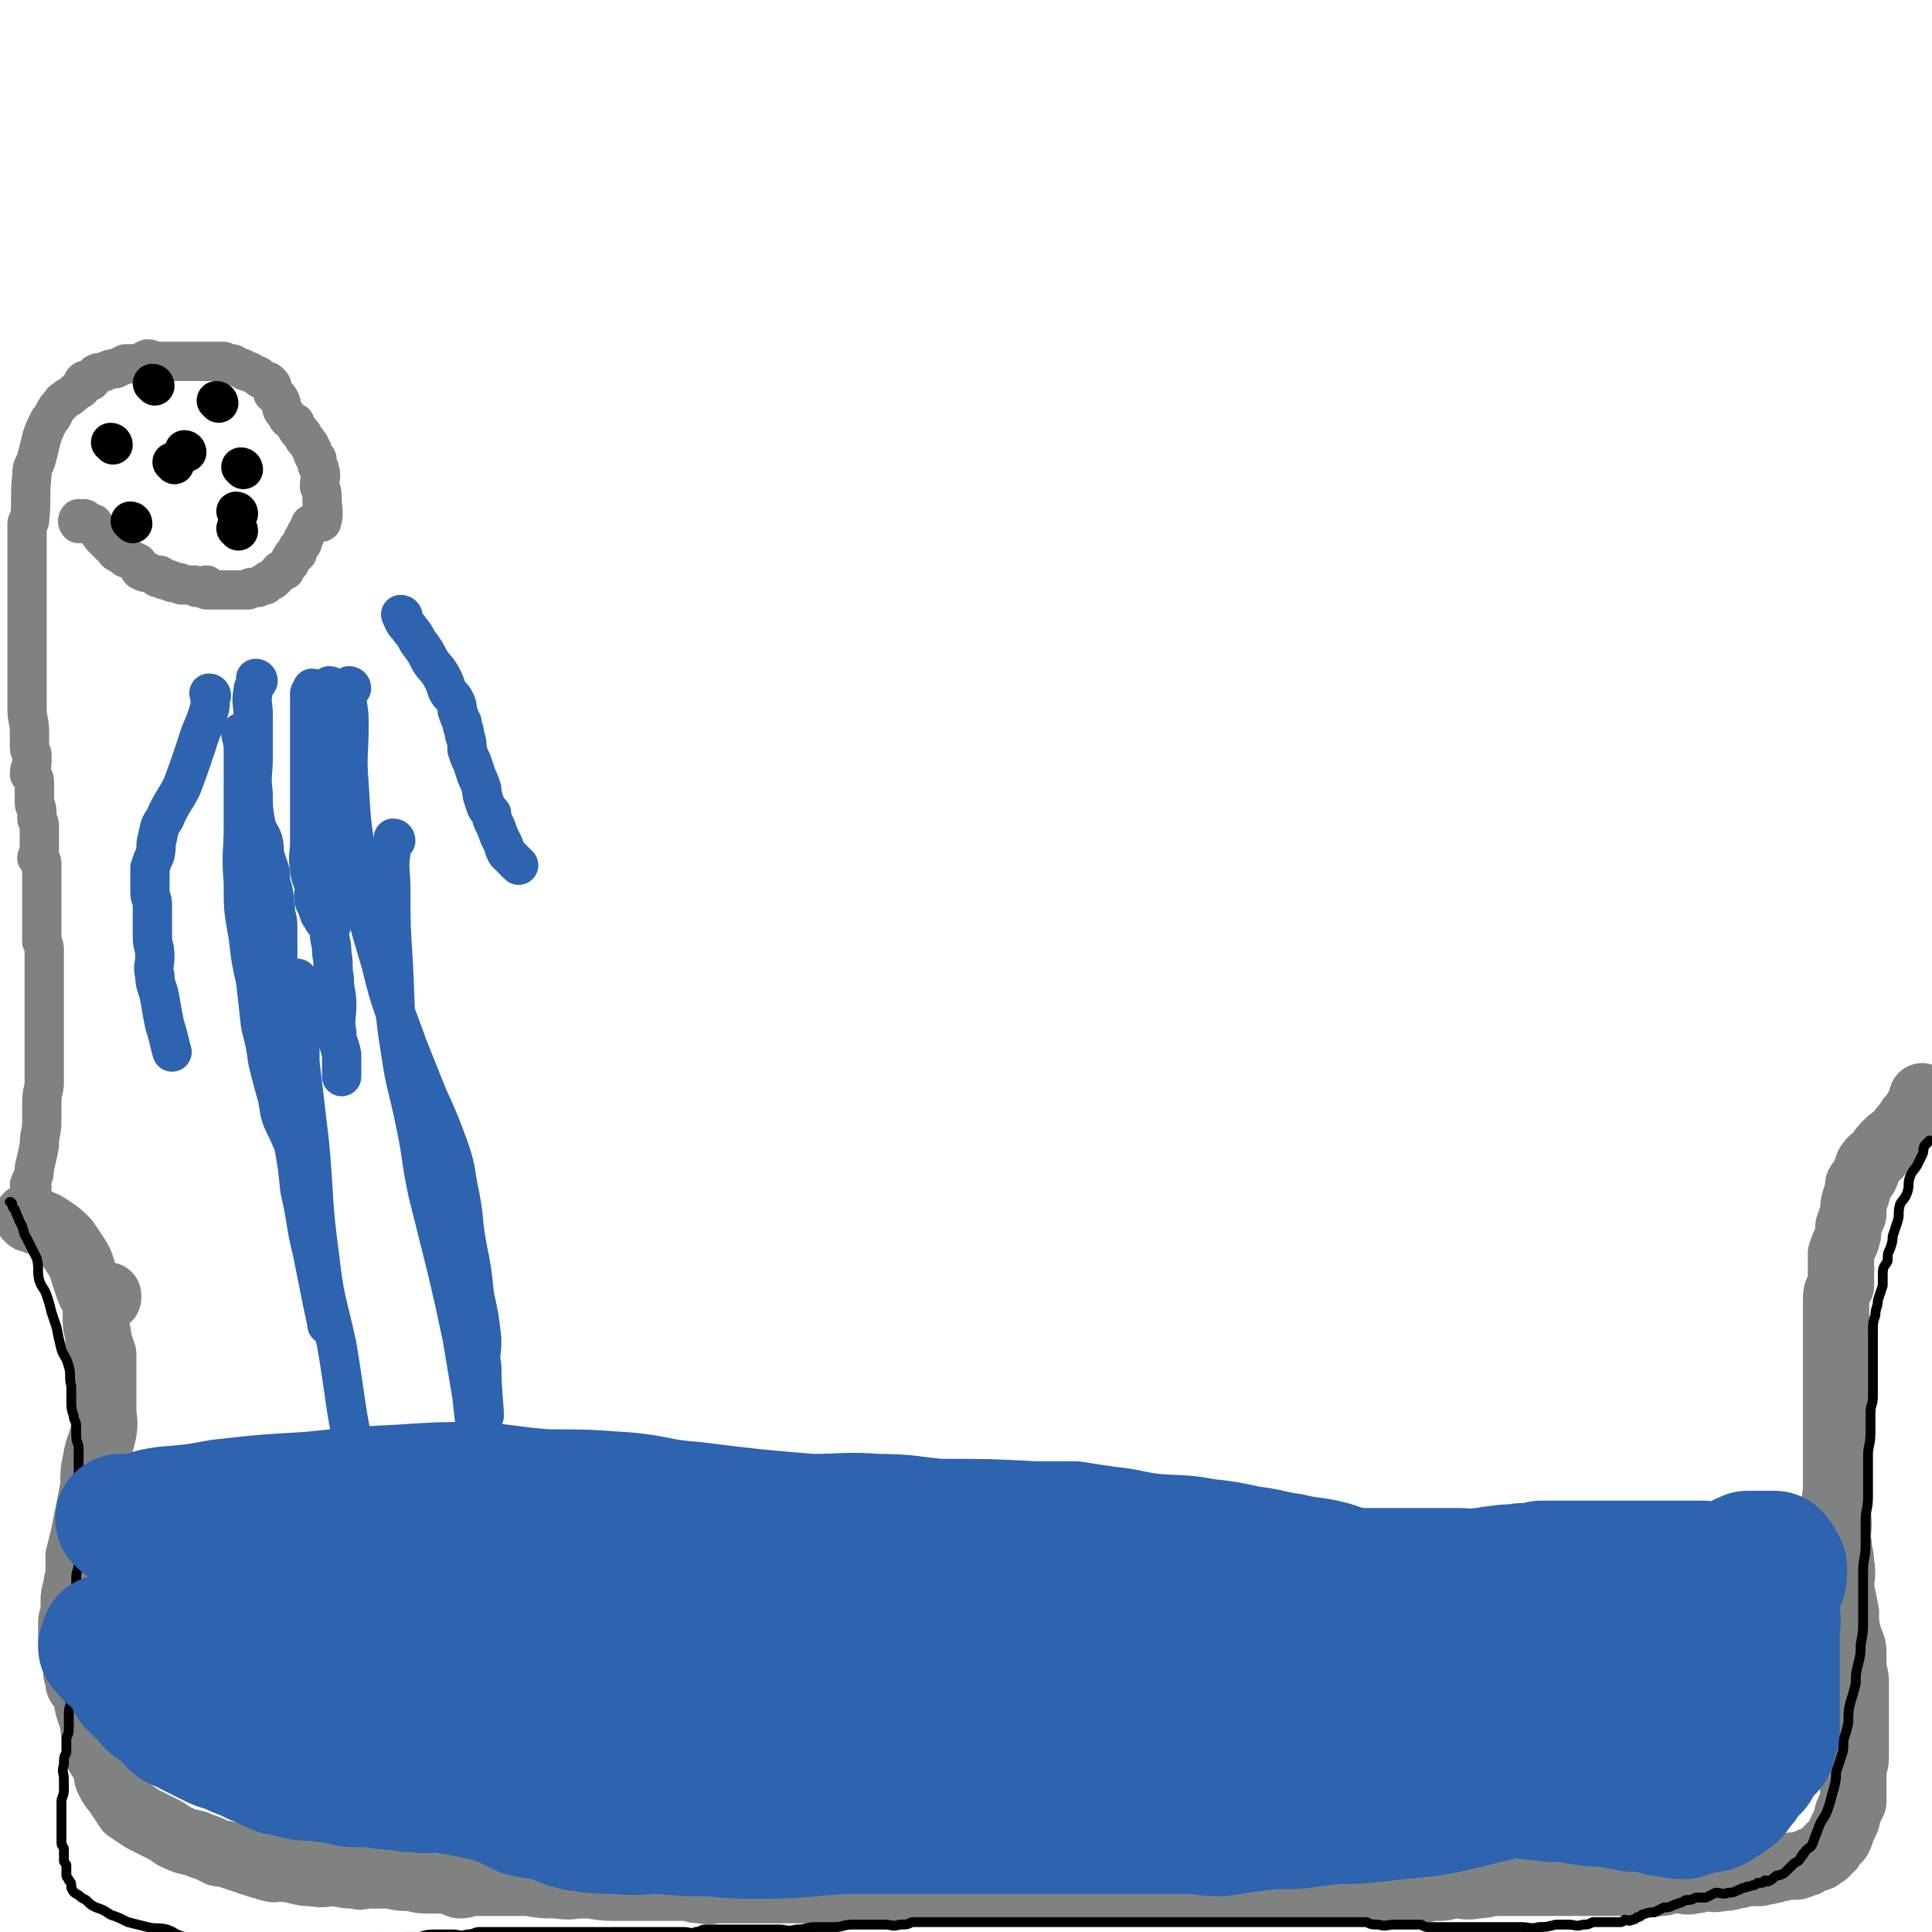
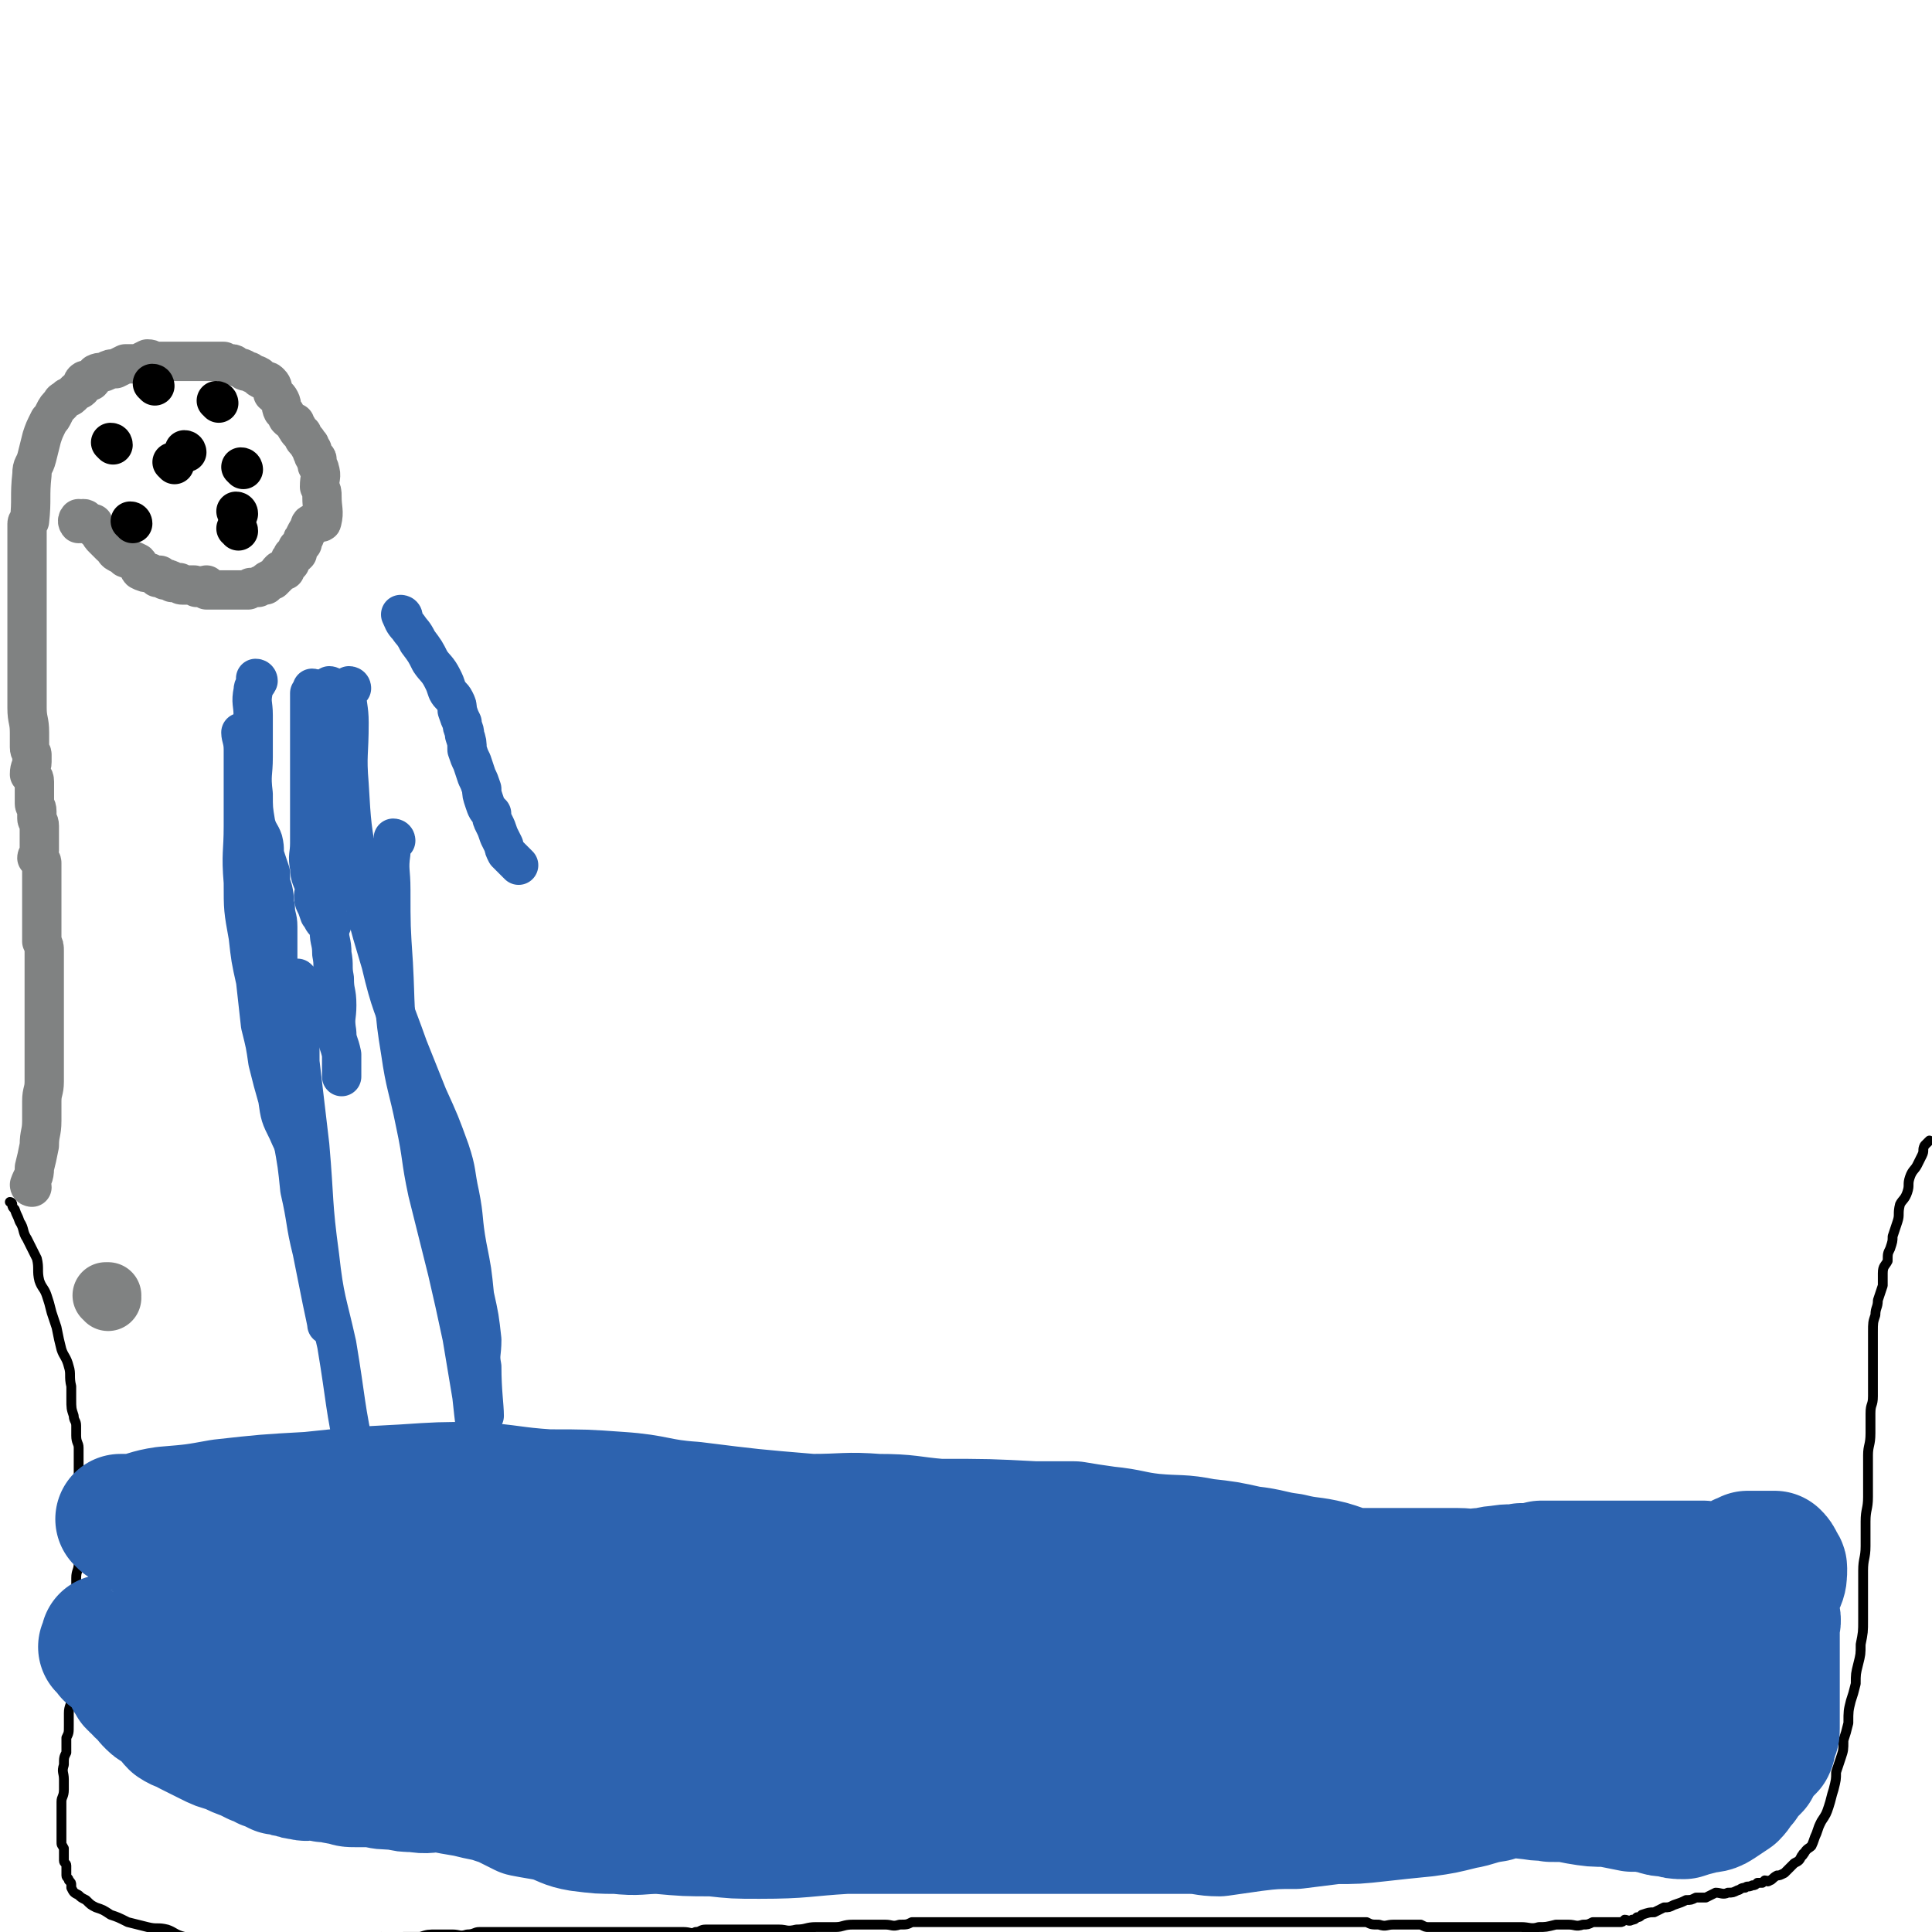
<svg xmlns="http://www.w3.org/2000/svg" viewBox="0 0 786 786" version="1.1">
  <g fill="none" stroke="#808282" stroke-width="27" stroke-linecap="round" stroke-linejoin="round">
    <path d="M44,528c0,0 0,-1 -1,-1 0,0 1,0 1,0 0,0 0,0 0,0 0,1 0,0 -1,0 0,0 1,0 1,0 0,0 0,0 0,0 0,1 0,0 -1,0 " />
-     <path d="M12,496c0,0 0,-1 -1,-1 0,0 1,0 1,1 0,0 0,0 0,0 0,0 0,-1 -1,-1 0,0 1,0 1,1 0,0 0,0 0,0 0,0 0,-1 -1,-1 0,0 1,0 1,1 0,0 0,0 0,0 2,0 2,0 3,1 3,1 3,1 6,3 3,2 3,2 6,5 2,3 2,3 4,6 2,3 2,4 3,7 1,3 1,3 2,6 1,3 2,3 3,7 0,3 0,3 0,6 0,4 1,4 1,8 1,3 1,3 2,6 0,4 0,4 0,8 0,4 0,4 0,7 0,3 0,3 0,7 0,5 1,5 0,10 -1,5 -2,5 -3,11 -1,5 -1,5 -1,11 -1,5 -1,5 -2,10 -1,5 -1,5 -2,10 -1,4 -1,4 -2,8 0,4 0,4 0,7 0,3 -1,3 -1,6 -1,3 -1,3 -1,6 0,2 0,2 0,4 0,2 -1,2 -1,4 0,1 0,1 0,1 0,2 0,2 0,3 0,1 0,1 0,2 0,1 0,1 0,2 0,1 0,1 1,3 0,1 0,1 0,3 0,1 0,1 1,3 0,2 0,2 0,3 0,2 1,2 1,5 1,2 2,2 3,5 1,2 0,2 1,5 1,3 1,3 2,6 0,3 0,3 1,5 1,4 0,4 1,8 1,2 2,2 3,5 1,3 0,3 1,5 2,4 2,3 4,6 2,3 2,3 4,6 3,2 3,2 6,4 4,2 4,2 8,4 4,2 4,3 7,4 4,2 5,1 9,3 3,1 3,1 7,3 2,0 2,0 5,1 3,1 3,1 6,2 3,1 3,1 6,2 2,0 2,1 4,1 2,1 2,0 5,0 3,1 3,0 5,1 4,1 4,1 7,1 5,1 5,0 10,0 4,1 4,1 8,1 2,1 2,0 5,0 5,0 5,0 9,0 4,1 4,1 9,1 3,1 3,1 7,1 3,0 3,0 7,0 3,1 2,1 5,2 3,0 3,-1 5,-1 2,0 2,0 4,0 3,0 3,0 5,0 3,0 3,0 6,0 4,0 4,0 8,0 6,1 6,1 12,1 5,1 5,0 11,0 5,0 5,1 11,1 4,0 4,0 9,0 4,0 4,0 9,0 3,0 3,0 7,0 3,0 3,0 6,0 3,1 3,1 6,1 3,1 3,0 6,0 5,0 5,0 10,0 6,0 6,0 11,0 7,0 7,0 14,0 5,0 5,0 11,0 5,0 5,0 10,0 5,0 5,0 9,0 5,0 5,0 9,0 4,0 4,0 9,0 3,0 3,0 7,0 4,0 4,0 7,0 2,0 2,0 5,0 2,0 2,0 5,0 3,0 3,0 5,0 5,0 5,0 10,0 5,0 5,0 9,0 4,0 4,0 8,0 4,0 4,0 8,0 3,0 3,0 7,0 3,0 3,0 6,0 3,0 3,0 5,0 3,0 3,0 6,0 3,0 3,0 6,0 3,0 3,0 6,0 4,0 4,0 8,0 5,0 5,0 10,0 6,0 6,0 11,0 6,0 6,0 12,0 4,0 4,0 9,0 4,0 4,0 8,0 5,0 5,0 9,0 4,0 4,0 7,0 4,0 4,0 7,0 3,0 3,0 6,0 2,0 2,0 5,0 3,0 3,0 6,0 2,0 2,1 5,0 2,0 2,-1 4,-1 2,0 2,0 4,0 3,0 3,-1 6,-1 4,0 4,1 9,0 4,0 4,-1 8,-1 5,0 5,0 9,0 4,0 4,0 8,0 4,0 4,0 7,0 3,0 3,0 5,0 3,0 3,0 5,0 2,0 2,0 3,0 2,0 2,0 3,0 2,0 2,0 3,0 2,0 2,0 3,0 1,0 1,0 3,0 2,0 2,0 3,0 2,0 2,0 3,0 2,0 2,0 3,0 2,0 2,0 3,0 2,0 2,1 4,0 3,0 3,0 5,-1 2,0 2,0 4,0 3,0 3,1 6,0 3,0 3,-1 5,-1 3,0 3,1 6,0 3,0 3,0 6,-1 3,0 3,-1 5,-1 3,0 3,0 5,0 2,-1 2,0 4,-1 3,0 2,-1 5,-1 2,-1 2,0 4,-1 1,0 1,1 3,0 1,0 1,-1 3,-1 1,-1 2,-1 4,-2 1,0 1,0 2,-1 2,-1 2,-1 3,-3 1,0 1,0 1,-1 2,-2 2,-2 3,-3 1,-2 1,-2 1,-3 1,-2 1,-2 2,-4 1,-2 0,-2 1,-4 1,-2 1,-2 2,-4 0,-3 0,-3 0,-6 0,-3 0,-3 0,-6 0,-3 1,-3 1,-6 0,-2 0,-2 0,-4 0,-2 0,-2 0,-4 0,-3 0,-3 0,-5 0,-2 0,-2 0,-4 0,-2 0,-2 0,-4 0,-2 0,-2 0,-4 0,-3 0,-3 0,-6 0,-3 -1,-3 -1,-6 0,-3 0,-3 0,-6 0,-3 -1,-3 -2,-7 -1,-4 -1,-4 -1,-9 -1,-5 -1,-5 -2,-10 0,-5 1,-5 0,-10 0,-4 -1,-4 -1,-8 -1,-4 0,-4 0,-8 0,-4 -1,-4 -1,-8 -1,-3 0,-3 0,-6 0,-4 0,-4 0,-7 0,-4 0,-4 0,-7 0,-3 0,-3 0,-6 0,-3 0,-3 0,-6 0,-2 0,-2 0,-4 0,-2 0,-2 0,-4 0,-3 0,-3 0,-6 0,-3 0,-3 0,-6 0,-2 0,-2 0,-5 0,-4 0,-4 0,-7 0,-3 0,-3 0,-6 0,-3 0,-3 0,-7 0,-3 0,-3 0,-7 0,-3 1,-3 2,-5 0,-4 0,-4 0,-7 0,-3 0,-3 0,-6 1,-3 1,-3 2,-5 1,-3 1,-3 1,-6 1,-3 1,-3 2,-5 0,-4 0,-4 1,-7 1,-3 1,-3 1,-5 1,-2 2,-2 3,-4 1,-2 0,-2 1,-4 2,-3 2,-2 4,-4 2,-3 2,-3 4,-5 2,-2 3,-2 5,-4 1,-2 1,-2 3,-4 1,-2 1,-2 3,-4 1,-2 1,-2 2,-4 1,-1 1,-2 1,-3 " />
  </g>
  <g fill="none" stroke="#000000" stroke-width="4" stroke-linecap="round" stroke-linejoin="round">
    <path d="M5,490c0,0 0,-1 -1,-1 0,0 1,0 1,1 0,0 0,0 0,0 0,0 0,-1 -1,-1 0,0 1,0 1,1 0,1 0,1 1,2 1,3 1,2 2,5 2,3 1,4 3,7 2,4 2,4 4,8 1,4 0,5 1,9 1,3 2,3 3,6 1,3 1,3 2,7 1,3 1,3 2,6 1,5 1,5 2,9 1,3 2,3 3,7 1,3 0,4 1,8 0,3 0,3 0,5 0,4 0,4 1,7 0,2 1,2 1,4 0,2 0,2 0,4 0,3 1,3 1,5 0,3 0,3 0,6 0,3 0,3 0,6 0,3 0,3 0,6 0,4 0,4 0,7 0,3 0,3 0,5 0,3 0,3 0,6 0,3 0,3 0,6 0,3 0,3 0,5 0,3 -1,3 -1,6 0,2 0,2 0,5 0,3 0,3 0,5 0,4 -1,4 -1,7 0,3 0,3 0,6 0,2 -1,2 -1,5 0,2 0,2 0,5 0,3 0,3 0,5 0,3 0,3 0,5 0,3 0,3 0,6 0,3 -1,3 -1,6 0,2 0,2 0,5 0,3 0,3 -1,5 0,3 0,3 0,6 -1,2 -1,2 -1,5 -1,3 0,3 0,6 0,2 0,2 0,4 0,3 -1,3 -1,5 0,3 0,3 0,6 0,2 0,2 0,4 0,2 0,2 0,3 0,2 0,2 0,3 0,2 0,1 1,3 0,1 0,1 0,3 0,1 0,1 0,2 0,1 1,1 1,2 0,2 0,2 0,3 0,1 0,1 0,1 0,1 1,1 1,2 1,1 1,1 1,2 0,1 0,1 0,1 1,2 1,2 3,3 1,1 1,1 3,2 2,2 2,2 4,3 3,1 3,1 6,3 3,1 3,1 7,3 4,1 4,1 8,2 4,1 4,0 8,1 3,1 3,2 7,3 3,1 3,1 7,1 3,0 3,0 7,0 3,1 3,1 6,1 2,1 2,1 5,1 2,1 2,0 4,0 1,0 1,0 1,0 1,0 1,0 2,0 2,0 2,0 4,0 2,0 2,0 3,0 1,0 1,1 3,0 1,0 1,-1 3,-1 2,0 2,0 4,0 3,0 3,1 6,0 4,0 4,-1 9,-1 4,0 4,0 8,0 4,0 4,0 8,-1 5,0 5,1 9,0 3,0 3,0 7,0 3,-1 3,-1 7,-1 3,0 3,0 6,0 3,0 3,1 6,0 3,0 3,-1 5,-1 3,0 3,0 6,0 2,0 2,0 5,0 2,0 2,0 4,0 4,0 4,0 7,0 4,0 4,0 9,0 4,0 4,0 8,0 4,0 4,0 9,0 4,0 4,0 8,0 4,0 4,0 9,0 3,0 3,0 7,0 3,0 3,0 6,0 2,0 2,0 5,0 3,0 3,1 5,0 2,0 2,-1 4,-1 2,0 2,0 5,0 1,0 1,0 3,0 1,0 1,0 3,0 1,0 1,0 2,0 0,0 0,0 1,0 1,0 1,0 1,0 1,0 1,0 2,0 1,0 1,0 2,0 1,0 1,0 1,0 2,0 2,0 4,0 3,0 3,0 6,0 3,0 3,1 7,0 4,0 4,-1 8,-1 4,0 4,0 8,0 3,0 3,-1 7,-1 4,0 4,0 7,0 3,0 3,0 6,0 3,0 3,1 6,0 3,0 3,0 5,-1 3,0 3,0 5,0 2,0 2,0 4,0 2,0 2,0 4,0 2,0 2,0 4,0 2,0 2,0 4,0 2,0 2,0 4,0 4,0 4,0 8,0 4,0 4,0 8,0 5,0 5,0 9,0 5,0 5,0 10,0 4,0 4,0 8,0 5,0 5,0 9,0 4,0 4,0 8,0 4,0 4,0 8,0 4,0 4,0 7,0 3,0 3,0 5,0 5,0 5,0 9,0 5,0 5,0 10,0 5,0 5,0 10,0 6,0 6,0 11,0 5,0 5,0 10,0 4,0 4,0 9,0 4,0 4,0 8,0 4,0 4,0 7,0 3,0 3,0 6,0 2,1 2,1 5,1 3,1 3,0 6,0 2,0 2,0 4,0 2,0 2,0 4,0 1,0 1,0 3,0 2,1 2,1 3,1 3,0 3,0 6,0 3,0 3,0 5,0 5,0 5,0 10,0 4,0 4,0 8,0 5,0 5,0 9,0 3,0 4,1 7,0 3,0 3,0 7,-1 2,0 2,0 5,0 3,0 3,1 6,0 2,0 2,0 4,-1 2,0 2,0 4,0 1,0 1,0 3,0 1,0 1,0 2,0 1,0 1,0 2,0 1,0 1,0 2,-1 1,0 2,1 3,0 1,0 1,0 2,-1 1,0 1,0 2,-1 3,-1 3,-1 5,-1 2,-1 2,-1 4,-2 2,0 2,0 4,-1 3,-1 3,-1 5,-2 2,0 2,0 4,-1 2,0 2,0 4,0 2,-1 2,-1 4,-2 2,0 3,1 5,0 2,0 2,0 4,-1 1,0 1,-1 3,-1 1,-1 1,0 3,-1 1,0 1,0 2,-1 1,0 1,0 2,0 0,0 0,0 1,-1 1,0 1,1 2,0 1,0 1,-1 3,-2 1,0 1,0 3,-1 1,-1 1,-1 2,-2 1,-1 1,-1 2,-2 2,-1 2,-1 3,-3 1,0 0,-1 1,-1 1,-2 2,-2 3,-3 1,-2 1,-3 2,-5 1,-3 1,-3 2,-5 2,-3 2,-3 3,-6 1,-3 1,-4 2,-7 1,-4 1,-4 1,-7 1,-3 1,-3 2,-6 1,-3 1,-3 1,-7 1,-3 1,-3 2,-7 0,-5 0,-5 1,-9 1,-3 1,-3 2,-7 0,-4 0,-4 1,-8 1,-4 1,-4 1,-8 1,-5 1,-5 1,-10 0,-5 0,-5 0,-10 0,-5 0,-5 0,-10 0,-5 1,-5 1,-10 0,-5 0,-5 0,-10 0,-5 1,-5 1,-10 0,-4 0,-4 0,-9 0,-4 0,-4 0,-8 0,-4 1,-4 1,-9 0,-4 0,-4 0,-8 0,-4 1,-3 1,-7 0,-3 0,-3 0,-7 0,-3 0,-3 0,-5 0,-4 0,-4 0,-7 0,-3 0,-4 0,-7 0,-4 0,-4 1,-7 0,-3 1,-3 1,-6 1,-3 1,-3 2,-6 0,-2 0,-2 0,-5 0,-3 1,-3 2,-5 0,-3 0,-3 1,-5 1,-3 1,-3 1,-5 1,-3 1,-3 2,-6 1,-3 0,-3 1,-7 1,-2 2,-2 3,-5 1,-3 0,-3 1,-6 1,-3 2,-3 3,-5 1,-2 1,-2 2,-4 1,-2 0,-2 1,-4 1,-1 1,-1 2,-2 0,0 0,0 0,0 " />
  </g>
  <g fill="none" stroke="#808282" stroke-width="16" stroke-linecap="round" stroke-linejoin="round">
    <path d="M13,483c0,0 0,-1 -1,-1 0,0 1,0 1,1 0,0 0,0 0,0 0,0 0,-1 -1,-1 0,0 1,0 1,1 0,0 0,0 0,0 0,0 0,-1 -1,-1 0,0 1,0 1,1 0,0 0,0 0,0 0,0 0,-1 -1,-1 0,0 1,0 1,1 0,0 0,0 0,0 0,0 0,-1 -1,-1 0,0 1,0 1,1 0,0 0,0 0,0 0,0 -1,0 -1,-1 1,-3 2,-3 2,-7 1,-4 1,-4 2,-9 0,-5 1,-5 1,-10 0,-4 0,-4 0,-8 0,-4 1,-4 1,-8 0,-3 0,-3 0,-6 0,-3 0,-3 0,-6 0,-2 0,-2 0,-4 0,-3 0,-3 0,-5 0,-2 0,-2 0,-4 0,-2 0,-2 0,-3 0,-2 0,-2 0,-4 0,-2 0,-2 0,-3 0,-1 0,-1 0,-2 0,-1 0,-1 0,-1 0,-1 0,-1 0,-2 0,-1 0,-1 0,-1 0,0 0,0 0,0 0,-1 0,-1 0,-2 0,-1 0,-1 0,-2 0,0 0,0 0,0 0,-1 0,-1 0,-2 0,-1 0,-1 0,-2 0,-1 0,-1 0,-2 0,-1 0,-1 0,-2 0,-2 0,-2 -1,-4 0,-2 0,-2 0,-4 0,-1 0,-1 0,-2 0,-2 0,-2 0,-3 0,-1 0,-1 0,-2 0,-1 0,-1 0,-2 0,-1 0,-1 0,-2 0,-1 0,-1 0,-2 0,-1 0,-1 0,-2 0,-1 0,-1 0,-2 0,-1 0,-1 0,-3 0,-1 0,-1 0,-3 0,-1 0,-1 0,-3 0,-1 0,-1 0,-2 0,-1 -1,-1 -2,-2 0,-1 1,-1 1,-3 0,-2 0,-2 0,-3 0,-1 0,-1 0,-3 0,-1 0,-1 0,-1 0,-2 0,-2 0,-3 0,-2 -1,-2 -1,-3 0,-2 0,-2 0,-3 0,-2 -1,-2 -1,-3 0,-1 0,-1 0,-3 0,-1 0,-1 0,-3 0,-2 0,-2 0,-3 0,-2 -1,-2 -2,-3 0,-3 1,-3 1,-5 0,-1 0,-1 0,-3 0,-1 -1,-1 -1,-3 0,-2 0,-2 0,-4 0,-1 0,-1 0,-2 0,-5 -1,-5 -1,-10 0,-3 0,-3 0,-7 0,-3 0,-3 0,-5 0,-2 0,-2 0,-5 0,-2 0,-2 0,-4 0,-1 0,-1 0,-2 0,-2 0,-2 0,-3 0,-1 0,-1 0,-2 0,-1 0,-1 0,-2 0,-1 0,-1 0,-2 0,-1 0,-1 0,-2 0,-1 0,-1 0,-2 0,-1 0,-1 0,-3 0,-1 0,-1 0,-2 0,-1 0,-1 0,-2 0,-1 0,-1 0,-2 0,-1 0,-1 0,-2 0,-1 0,-1 0,-2 0,-1 0,-1 0,-2 0,-1 0,-1 0,-2 0,-1 0,-1 0,-3 0,-1 0,-1 0,-3 0,-2 0,-2 0,-3 0,-2 0,-2 0,-3 0,-2 0,-2 0,-3 0,-2 0,-2 0,-4 0,-2 0,-2 0,-3 0,-1 1,-1 1,-1 1,-9 0,-10 1,-19 0,-4 1,-3 2,-7 1,-4 1,-4 2,-8 1,-3 1,-3 3,-7 1,-1 1,-1 2,-3 1,-2 1,-2 3,-4 0,-1 1,-1 2,-2 1,-1 1,0 2,-1 1,-1 1,-1 2,-2 1,-1 1,0 2,-1 1,-1 0,-2 1,-3 1,-1 2,0 3,0 1,-1 1,-2 2,-3 2,-1 2,0 4,-1 2,-1 2,-1 4,-1 2,-1 2,-1 4,-2 2,0 3,0 5,0 2,-1 2,-1 4,-2 2,0 2,1 3,1 2,0 2,0 3,0 2,0 2,0 3,0 2,0 2,0 4,0 1,0 1,0 3,0 1,0 1,0 2,0 1,0 1,0 2,0 0,0 0,0 0,0 1,0 1,0 2,0 1,0 1,0 3,0 1,0 1,0 2,0 1,0 1,0 2,0 1,0 1,0 2,0 1,1 1,1 2,1 1,0 1,0 1,0 1,0 1,0 2,1 1,1 1,0 3,1 0,0 0,1 1,1 0,0 0,0 1,0 1,0 1,1 2,1 1,1 1,0 2,1 1,0 0,1 1,1 1,1 1,0 2,1 1,0 1,0 2,1 1,1 1,2 1,4 1,1 2,1 3,3 1,2 0,2 1,4 1,1 1,1 2,3 1,1 1,1 3,2 0,1 0,2 1,2 0,1 0,1 1,2 1,1 1,0 1,1 1,1 0,1 1,2 0,0 1,0 1,1 1,1 0,1 1,1 0,1 0,1 1,2 0,1 0,1 0,1 1,1 0,1 1,2 0,1 1,0 1,1 0,1 0,1 0,2 0,1 1,1 1,2 1,3 0,3 0,7 1,2 1,2 1,4 0,5 1,6 0,10 0,1 -1,0 -2,0 -1,0 -1,1 -1,1 -1,0 -1,0 -1,0 -1,0 -1,1 -1,2 -1,1 -1,1 -2,3 0,1 -1,1 -1,2 0,0 0,0 0,1 -1,1 -1,1 -2,2 0,1 0,1 0,2 -1,1 -1,1 -2,1 0,1 -1,1 -1,2 0,0 0,1 0,1 -1,1 -1,1 -2,2 0,0 0,1 0,1 -1,0 -1,0 -2,0 -1,1 -1,1 -1,2 -1,1 -1,1 -2,2 -1,0 -1,-1 -1,0 -1,0 -1,0 -2,1 0,0 0,1 0,1 -1,0 -1,0 -2,0 0,0 0,0 -1,1 0,0 0,0 -1,0 0,0 0,0 -1,0 0,0 0,0 -1,0 0,0 0,0 -1,1 0,0 -1,0 -1,0 -1,0 -1,0 -2,0 -1,0 -1,0 -1,0 -1,0 -1,0 -1,0 -1,0 -1,0 -1,0 -1,0 -1,0 -2,0 0,0 0,0 0,0 -1,0 -1,0 -1,0 -1,0 -1,0 -1,0 -1,0 -1,0 -1,0 -1,0 -1,0 -2,0 0,0 0,0 0,0 -1,0 -1,0 -1,0 -1,0 -1,0 -1,0 -1,0 -1,0 -2,0 0,-1 0,-1 0,-2 -1,0 -1,1 -2,1 0,0 0,0 0,0 -1,0 -1,0 -1,0 -1,0 -1,0 -1,0 -1,-1 -1,-1 -1,-1 -1,0 -1,0 -1,0 -1,0 -1,0 -1,0 -1,0 -1,0 -1,0 -1,0 -1,0 -2,0 -1,0 -1,-1 -1,-1 -1,0 -1,0 -1,0 -1,0 -1,0 -2,0 0,0 0,0 0,0 -1,-1 0,-1 -1,-1 -1,-1 -1,0 -2,0 -1,-1 -1,-1 -2,-2 0,0 0,1 -1,1 -1,-1 -1,-1 -3,-2 -2,0 -2,0 -4,-1 -1,-1 0,-2 -1,-3 -2,-1 -2,-1 -5,-2 -1,-1 -1,-1 -3,-2 -2,-1 -1,-2 -3,-3 -1,-1 -1,-1 -3,-3 -1,-1 -1,-1 -2,-3 -2,-1 -1,-1 -2,-3 -1,0 -1,0 -2,0 -1,-1 -1,-2 -2,-2 0,0 0,2 -1,2 -1,0 -1,-2 -1,-2 -1,1 0,2 0,2 " />
  </g>
  <g fill="none" stroke="#2D63AF" stroke-width="16" stroke-linecap="round" stroke-linejoin="round">
-     <path d="M86,283c0,0 0,-1 -1,-1 0,0 1,0 1,1 0,0 0,0 0,0 0,0 0,-1 -1,-1 0,0 1,0 1,1 0,0 0,0 0,0 0,0 0,-1 -1,-1 0,0 1,0 1,1 0,0 0,0 0,0 0,0 0,-1 -1,-1 0,0 1,0 1,1 0,0 0,0 0,0 -1,3 0,3 -1,6 -2,7 -3,7 -5,14 -3,9 -3,9 -6,17 -3,6 -4,6 -7,13 -2,3 -2,3 -3,8 -1,3 0,3 -1,7 -1,2 -1,2 -2,5 0,2 0,2 0,4 0,1 0,1 0,3 0,1 0,2 0,3 0,3 1,2 1,5 0,1 0,1 0,3 0,2 0,2 0,4 0,3 0,3 0,6 0,4 1,4 1,8 0,4 -1,4 0,8 0,4 1,4 2,9 1,6 1,6 2,11 2,6 2,8 3,11 " />
    <path d="M128,281c0,0 -1,-1 -1,-1 0,0 1,0 1,1 0,0 0,0 0,0 0,0 -1,-1 -1,-1 0,0 1,0 1,1 0,0 0,0 0,0 0,0 -1,-1 -1,-1 0,0 1,0 1,1 0,0 0,0 0,0 -1,0 -1,0 -2,1 0,3 0,3 0,6 0,4 0,4 0,8 0,4 0,4 0,7 0,3 0,3 0,6 0,2 0,2 0,4 0,2 0,2 0,3 0,3 0,3 0,6 0,2 0,2 0,5 0,2 0,2 0,5 0,3 0,3 0,6 0,3 0,3 0,5 0,5 -1,5 0,10 0,4 1,4 2,8 0,3 -1,3 0,6 1,2 1,2 2,5 1,1 1,2 2,3 1,1 2,1 3,1 " />
    <path d="M164,251c0,0 -1,-1 -1,-1 0,0 1,0 1,1 0,0 0,0 0,0 0,0 -1,-1 -1,-1 0,0 1,0 1,1 0,0 0,0 0,0 0,0 -1,-1 -1,-1 0,0 1,0 1,1 0,0 0,0 0,0 0,0 -1,-1 -1,-1 1,2 1,3 3,5 2,3 2,2 4,6 3,4 3,4 5,8 2,3 3,3 5,7 1,2 1,2 2,5 1,2 2,2 3,4 1,2 1,2 1,4 1,3 1,3 2,5 0,3 1,2 1,5 1,3 1,3 1,6 1,3 1,3 2,5 1,3 1,3 2,6 1,2 1,2 2,5 0,2 0,2 1,5 1,3 1,3 3,5 0,2 0,2 1,4 1,2 1,2 2,5 1,2 1,2 2,4 0,1 0,1 1,3 2,2 2,2 3,3 1,1 2,2 2,2 " />
    <path d="M135,280c0,0 -1,-1 -1,-1 0,0 1,0 1,1 0,0 0,0 0,0 0,0 -1,-1 -1,-1 0,0 1,0 1,1 0,0 0,0 0,0 -1,0 -1,0 -1,1 -1,2 0,2 0,4 0,8 0,8 0,16 0,8 0,8 0,17 0,6 -1,6 -1,12 0,8 0,8 0,16 0,5 0,5 0,10 0,5 0,5 0,10 0,3 0,3 0,6 0,3 0,3 1,7 0,4 1,4 1,9 1,5 0,5 1,10 0,6 1,5 1,11 0,5 -1,5 0,11 0,4 1,4 2,9 0,5 0,7 0,9 " />
    <path d="M99,299c0,0 0,-1 -1,-1 0,0 1,0 1,1 0,0 0,0 0,0 0,0 -1,-1 -1,-1 0,2 1,3 1,7 0,6 0,6 0,11 0,10 0,10 0,20 0,11 -1,11 0,23 0,11 0,11 2,22 1,9 1,9 3,18 1,9 1,9 2,18 2,8 2,8 3,15 2,8 2,8 4,15 1,7 1,7 4,13 3,7 5,10 7,14 " />
    <path d="M161,342c0,0 -1,-1 -1,-1 0,0 1,0 1,1 0,0 -1,0 -1,0 -1,3 -1,3 -1,5 -1,7 0,7 0,15 0,15 0,15 1,30 1,18 0,18 3,36 2,14 3,14 6,29 3,14 2,14 5,28 4,16 4,16 8,32 3,13 3,13 6,27 2,12 2,12 4,24 1,10 2,16 2,19 " />
    <path d="M122,399c0,0 -1,-1 -1,-1 0,4 1,5 1,10 0,12 0,12 0,24 2,17 2,17 4,34 2,23 1,23 4,45 2,18 3,18 7,36 4,24 3,24 8,47 4,19 7,30 9,38 " />
  </g>
  <g fill="none" stroke="#2D63AF" stroke-width="53" stroke-linecap="round" stroke-linejoin="round">
    <path d="M50,619c0,0 -1,-1 -1,-1 2,0 3,0 5,0 6,-1 6,-2 13,-3 12,-1 12,-1 23,-3 18,-2 18,-2 36,-3 19,-2 19,-2 38,-3 15,-1 15,-1 29,-1 15,1 15,2 30,3 15,0 15,0 29,1 15,1 15,3 30,4 24,3 24,3 48,5 14,0 14,-1 27,0 13,0 13,1 25,2 20,0 20,0 39,1 8,0 8,0 16,0 6,1 6,1 13,2 10,1 10,2 19,3 11,1 11,0 21,2 9,1 9,1 18,3 9,1 9,2 17,3 8,2 8,1 16,3 7,2 7,3 13,4 7,1 7,1 13,2 6,0 6,1 11,1 5,0 5,0 10,0 5,1 5,1 10,2 4,0 4,0 9,0 5,0 5,0 10,0 4,0 4,0 8,0 3,1 3,1 7,2 2,0 2,-1 5,-1 3,0 3,0 5,0 1,0 1,0 3,0 1,0 1,0 3,0 1,0 1,0 1,0 2,0 2,0 3,0 2,0 2,0 3,0 2,0 2,0 3,0 1,0 1,0 3,0 1,0 1,0 3,0 1,0 1,0 3,0 1,0 1,0 2,0 2,0 2,1 3,0 2,0 2,0 3,-1 1,0 1,0 3,-1 1,-1 1,-1 3,-1 1,-1 1,0 2,-1 2,0 2,0 3,-1 1,0 1,0 2,-1 1,0 1,1 2,0 1,0 1,0 2,-1 1,0 1,-1 1,-1 1,0 1,0 2,0 0,0 0,0 1,0 1,0 1,1 1,0 1,0 1,0 1,-1 1,0 1,1 1,0 1,0 1,0 1,-1 1,0 1,1 1,0 1,0 1,0 2,0 1,-1 1,0 1,-1 1,0 1,0 2,0 0,0 1,0 1,-1 1,0 1,-1 2,-1 0,0 0,1 1,0 1,0 1,-1 1,-1 1,0 2,0 3,0 1,0 1,0 1,0 1,0 1,0 2,0 0,0 0,0 1,0 1,0 1,0 1,0 1,0 1,0 2,0 1,0 1,0 1,0 1,1 1,1 2,3 0,1 1,1 1,2 0,3 0,4 -1,6 -3,6 -3,5 -6,10 -4,6 -4,6 -7,11 -4,6 -4,6 -8,12 -4,5 -4,5 -8,10 -4,4 -3,5 -7,8 -4,4 -4,3 -9,6 -4,3 -4,3 -8,6 -4,2 -4,2 -9,4 -6,3 -6,3 -12,6 -7,3 -7,3 -14,5 -7,2 -7,2 -14,4 -7,2 -7,3 -14,5 -7,1 -7,2 -13,3 -8,2 -8,2 -15,3 -10,1 -10,1 -19,2 -9,1 -9,1 -18,1 -8,1 -8,1 -16,2 -8,0 -9,0 -17,1 -7,1 -7,1 -14,2 -6,0 -6,-1 -12,-1 -8,0 -8,0 -15,0 -7,0 -7,0 -14,0 -7,0 -7,0 -15,0 -7,0 -7,0 -13,0 -6,0 -6,0 -13,0 -7,0 -7,0 -15,0 -9,0 -9,0 -19,0 -8,0 -8,0 -17,0 -9,0 -9,0 -19,0 -17,1 -17,2 -35,2 -10,0 -10,0 -19,-1 -11,0 -11,0 -22,-1 -8,0 -8,1 -17,0 -7,0 -7,0 -15,-1 -6,-1 -6,-2 -12,-4 -5,-1 -6,-1 -11,-2 -4,-2 -4,-2 -8,-4 -3,-1 -3,-1 -6,-2 -5,-1 -5,-1 -9,-2 -6,-1 -6,-1 -11,-2 -5,0 -5,1 -10,0 -4,0 -4,0 -8,-1 -5,0 -5,0 -9,-1 -3,0 -3,0 -7,0 -3,0 -3,0 -5,-1 -4,0 -4,-1 -8,-1 -2,-1 -2,0 -4,-1 -3,0 -3,1 -5,0 -2,0 -2,0 -4,-1 -2,0 -2,0 -4,-1 -1,0 -1,0 -2,0 -2,-1 -2,-1 -3,-2 -2,0 -2,0 -3,-1 -1,-1 -1,-1 -3,-1 -2,-1 -2,-1 -4,-2 -3,-1 -3,-1 -7,-3 -4,-1 -4,-1 -8,-3 -4,-2 -4,-2 -8,-4 -3,-2 -3,-1 -6,-3 -2,-2 -2,-3 -4,-5 -2,-2 -3,-1 -5,-3 -2,-2 -2,-2 -3,-4 -2,-1 -2,-1 -3,-3 -1,0 -1,0 -1,-1 -1,0 -1,0 -1,-1 -1,-1 -1,-1 -1,-1 0,-1 0,-1 0,-2 0,-1 0,-1 0,-1 0,-2 0,-2 1,-3 0,-1 1,0 1,-1 4,-3 4,-3 7,-6 5,-4 5,-4 11,-7 6,-3 6,-2 11,-4 8,-3 8,-3 15,-6 8,-3 8,-3 15,-6 12,-3 12,-3 24,-5 12,-3 12,-4 24,-5 7,0 7,1 15,2 9,1 9,1 17,2 13,1 13,1 27,2 15,2 15,1 30,3 11,2 10,4 21,6 13,2 13,2 26,3 17,1 17,0 34,2 13,1 13,3 26,5 13,1 13,1 25,1 14,1 14,2 28,2 4,0 4,-1 7,-1 8,1 8,1 16,2 9,0 9,0 17,0 8,0 8,0 15,0 5,1 5,1 11,1 4,1 4,0 7,0 3,1 5,2 5,2 -1,0 -3,-1 -6,-1 -12,0 -12,0 -23,0 -28,0 -28,0 -57,0 -31,1 -31,0 -63,1 -38,2 -38,2 -76,5 -27,2 -27,2 -53,5 -21,2 -21,2 -43,4 -27,3 -27,2 -53,4 -2,1 -3,1 -4,0 -1,0 0,0 0,-1 0,0 0,0 0,0 4,0 4,0 8,0 22,1 22,0 44,0 28,0 28,0 56,0 25,0 25,1 50,1 29,0 29,-1 57,-1 28,1 29,3 57,3 8,0 8,-2 16,-2 18,-1 18,-1 35,-1 14,1 14,1 28,2 10,1 10,1 20,3 6,0 6,1 12,1 3,1 3,1 6,1 1,0 3,1 2,0 -11,-2 -13,-2 -27,-4 -24,-3 -24,-3 -48,-4 -29,-2 -29,-2 -58,-3 -29,-1 -29,-1 -57,-2 -25,0 -25,1 -50,0 -32,0 -32,0 -64,-1 -12,0 -12,0 -24,0 -2,0 -4,0 -5,1 0,1 1,2 3,3 7,3 7,3 15,5 26,8 26,7 53,14 26,6 25,10 52,12 21,3 22,-1 44,-2 18,-1 18,-2 36,-2 23,0 23,1 46,0 17,0 17,0 33,-1 20,0 20,0 39,-1 13,-1 13,-1 26,-1 9,-1 9,0 18,-1 2,0 5,0 4,0 -3,-1 -6,-2 -12,-3 -24,-2 -24,-2 -47,-3 -35,0 -35,1 -70,2 -33,1 -33,2 -66,3 -25,1 -25,1 -49,2 -39,1 -39,2 -78,1 -1,0 -1,0 -2,-1 0,0 0,-1 0,-1 1,1 1,2 2,2 22,-1 22,-2 44,-4 36,-4 36,-5 72,-8 22,-1 23,1 45,0 16,0 16,-1 31,-3 12,-1 12,0 24,-1 26,-2 26,-2 52,-3 22,-1 22,-1 45,-1 14,1 14,1 28,2 9,1 9,1 18,1 5,1 5,1 10,2 0,0 2,-1 1,-1 -10,0 -12,0 -23,0 -25,1 -25,1 -50,1 -23,1 -23,1 -45,1 -18,1 -18,0 -36,0 -10,0 -10,0 -20,0 -7,0 -7,0 -15,0 -1,0 -4,1 -3,0 3,-1 5,-1 11,-2 17,-3 17,-3 34,-5 21,-2 21,-2 42,-4 22,-2 22,-1 45,-3 17,-1 17,-1 35,-1 17,-1 17,-2 34,-2 12,0 12,0 24,0 10,0 10,0 20,0 7,0 7,0 13,0 4,0 4,0 9,0 2,0 5,1 4,0 -3,0 -6,-1 -12,-1 -10,-1 -10,-2 -21,-2 -15,0 -15,0 -31,1 -15,1 -15,1 -31,1 -14,1 -14,1 -27,2 -8,0 -8,1 -16,1 -6,1 -6,0 -12,0 -3,0 -3,0 -6,0 -3,0 -4,0 -5,0 0,0 1,0 2,0 8,0 8,0 17,-1 10,0 10,0 20,-1 17,-1 17,-2 34,-3 15,-1 15,-1 30,-2 11,0 11,0 21,0 8,0 8,0 16,-1 5,0 5,0 10,-2 2,-1 4,-2 4,-3 -1,-2 -2,-2 -5,-3 -8,-2 -8,-2 -17,-3 -14,-1 -14,-1 -28,-2 -18,0 -18,0 -36,0 -16,1 -16,2 -31,2 -15,1 -15,0 -30,0 -9,0 -9,0 -18,0 -8,0 -8,0 -16,0 -6,0 -6,1 -12,0 -6,0 -6,-1 -11,-2 -5,0 -5,1 -9,0 -2,0 -2,-1 -5,-1 -1,-1 -1,0 -3,-1 -1,0 -2,0 -2,0 1,-1 2,-1 4,-2 2,-1 2,-1 5,-1 5,-1 5,-1 10,-1 7,-2 7,-2 14,-3 11,-2 11,-2 22,-4 10,-1 10,-2 21,-3 10,-1 10,-1 21,-1 8,0 8,0 16,-1 6,0 6,0 13,0 5,0 5,0 11,0 4,0 4,0 8,0 4,0 4,0 7,0 3,0 3,0 6,0 5,0 5,1 9,0 4,0 4,-1 8,-1 4,-1 5,0 9,-1 4,0 4,0 8,-1 4,0 4,0 8,0 3,0 3,0 7,0 2,0 2,0 5,0 3,0 3,0 6,0 2,0 2,0 5,0 2,0 2,0 5,0 2,0 2,0 4,0 1,0 1,0 2,0 2,0 2,0 3,0 1,0 1,0 3,0 2,0 2,0 4,0 2,0 2,0 4,0 2,0 2,0 4,0 3,0 3,0 6,0 2,1 2,1 5,1 2,1 2,1 4,2 2,0 2,0 4,0 2,1 2,1 3,2 2,0 2,0 3,1 2,1 2,0 3,1 1,1 1,1 1,2 1,1 1,1 2,3 1,1 1,1 1,3 1,1 1,1 2,3 0,1 1,1 1,2 1,3 0,3 0,5 0,1 0,1 0,3 0,1 0,1 0,3 0,2 0,2 0,5 0,2 0,2 0,4 0,2 0,2 0,4 0,2 0,2 0,4 0,3 0,3 0,6 0,2 0,2 0,4 0,2 0,2 0,4 0,2 0,2 0,4 0,2 0,2 -1,3 -1,3 0,3 -1,5 -2,2 -2,2 -4,4 -1,2 -1,2 -2,4 -3,3 -3,3 -5,6 -2,2 -2,3 -4,5 -3,2 -3,2 -6,4 -3,2 -4,1 -7,2 -4,1 -4,1 -7,2 -3,0 -3,0 -6,-1 -3,0 -3,0 -6,-1 -5,-1 -5,-1 -9,-1 -5,-1 -5,-1 -10,-2 -6,0 -6,0 -12,-1 -5,-1 -5,-1 -11,-1 -4,-1 -4,0 -8,-1 -4,0 -4,-1 -8,-1 -3,-1 -3,0 -6,-1 -3,0 -3,-1 -5,-1 -3,-1 -3,0 -6,-1 -3,0 -3,-1 -6,-1 -3,0 -3,0 -6,0 -5,0 -5,0 -10,0 -8,0 -8,0 -15,0 -8,1 -8,1 -16,2 -8,1 -8,1 -15,2 -8,1 -8,1 -16,3 -8,1 -8,2 -16,3 -7,1 -7,0 -14,1 -8,1 -8,1 -16,1 -7,1 -7,1 -15,2 -7,0 -7,-1 -13,-1 -6,0 -6,0 -13,0 -5,0 -5,1 -11,0 -5,0 -5,0 -10,-1 -4,0 -4,0 -9,-1 -4,-1 -4,-1 -9,-2 -6,0 -6,-1 -13,-1 -6,0 -6,0 -12,0 -6,-1 -6,-1 -13,-2 -12,-1 -12,-1 -23,-2 -5,-1 -5,-1 -10,-3 -5,-1 -5,-1 -9,-3 -4,-1 -4,-1 -8,-2 -3,-1 -3,-1 -6,-2 -6,-1 -6,-2 -11,-3 -6,-2 -6,-2 -13,-3 -6,-1 -6,0 -13,-1 -4,-1 -4,-1 -9,-2 -5,0 -5,0 -10,-1 -4,-1 -4,-1 -9,-1 -4,-1 -4,0 -8,-1 -4,0 -4,0 -9,-1 -2,0 -2,0 -5,0 -4,0 -4,1 -9,0 -7,0 -7,0 -13,-1 -6,0 -6,-1 -12,-1 -5,0 -5,1 -10,0 -4,0 -4,0 -8,-1 -4,0 -4,1 -7,0 -3,0 -3,0 -6,-1 -3,0 -3,0 -6,-1 -4,0 -4,0 -7,-1 -3,0 -3,0 -5,-1 -3,0 -3,1 -5,0 -2,0 -2,0 -4,-1 -3,0 -3,0 -6,-1 -4,-1 -4,-1 -8,-2 -4,-2 -4,-2 -9,-3 -5,-1 -5,-1 -10,-3 -4,-1 -4,-2 -8,-3 -4,-1 -4,0 -7,-1 -3,-1 -3,-1 -5,-2 -3,-2 -3,-2 -6,-3 -2,-1 -2,-1 -3,-1 -2,-1 -2,-1 -3,-2 -1,0 0,-1 0,-1 -1,-1 -1,0 -2,-1 0,0 0,0 0,0 -1,0 -1,-1 -2,-1 0,-1 -1,0 -1,-1 -1,0 0,0 -1,-1 0,-1 0,-1 0,-2 -1,0 -1,1 -2,0 0,0 1,0 1,-1 0,-1 0,-1 0,-2 " />
  </g>
  <g fill="none" stroke="#2D63AF" stroke-width="16" stroke-linecap="round" stroke-linejoin="round">
    <path d="M105,277c0,0 0,-1 -1,-1 0,0 1,0 1,1 0,0 0,0 0,0 0,0 0,-1 -1,-1 0,0 1,0 1,1 0,0 0,0 0,0 0,0 0,-1 -1,-1 0,0 1,0 1,1 -1,2 -2,2 -2,4 -1,5 0,5 0,10 0,9 0,9 0,17 0,7 -1,7 0,15 0,6 0,6 1,12 1,4 2,4 3,7 1,4 0,4 1,7 1,3 1,3 2,6 0,4 0,4 1,7 1,4 0,4 1,7 0,4 1,4 1,8 0,5 0,5 0,10 0,9 0,9 0,17 0,9 1,9 1,17 1,7 0,7 1,14 0,7 0,7 1,14 1,7 1,7 3,14 2,11 2,11 3,21 3,13 2,13 5,25 2,10 2,10 4,20 1,5 2,9 2,10 " />
    <path d="M143,280c0,0 -1,-1 -1,-1 0,0 1,0 1,1 0,0 0,0 0,0 -1,0 -2,0 -2,1 0,6 1,7 1,13 0,13 -1,13 0,25 1,17 1,17 4,34 3,19 3,19 9,39 4,17 5,17 11,34 4,10 4,10 8,20 5,11 5,11 9,22 3,9 2,9 4,18 2,10 1,10 3,21 2,10 2,10 3,20 2,9 2,9 3,18 0,6 -1,6 0,11 0,10 1,16 1,20 " />
  </g>
  <g fill="none" stroke="#000000" stroke-width="16" stroke-linecap="round" stroke-linejoin="round">
    <path d="M54,213c0,0 0,-1 -1,-1 0,0 1,0 1,1 0,0 0,0 0,0 0,0 0,-1 -1,-1 " />
    <path d="M99,191c0,0 0,-1 -1,-1 0,0 1,1 1,1 0,0 0,0 0,0 0,0 0,-1 -1,-1 0,0 1,1 1,1 " />
    <path d="M97,216c0,0 0,-1 -1,-1 " />
    <path d="M76,184c0,0 0,-1 -1,-1 0,0 1,1 1,1 0,0 0,0 0,0 " />
    <path d="M46,181c0,0 0,-1 -1,-1 0,0 1,1 1,1 0,0 0,0 0,0 0,0 0,-1 -1,-1 0,0 1,1 1,1 0,0 0,0 0,0 0,0 0,-1 -1,-1 " />
    <path d="M89,164c0,0 0,-1 -1,-1 0,0 1,1 1,1 0,0 0,0 0,0 0,0 0,-1 -1,-1 0,0 1,1 1,1 0,0 0,0 0,0 " />
    <path d="M97,209c0,0 0,-1 -1,-1 0,0 1,0 1,1 0,0 0,0 0,0 0,0 0,-1 -1,-1 0,0 1,0 1,1 " />
    <path d="M71,189c0,0 0,-1 -1,-1 0,0 1,1 1,1 0,0 0,0 0,0 0,0 0,-1 -1,-1 0,0 1,1 1,1 " />
    <path d="M63,157c0,0 0,-1 -1,-1 0,0 1,1 1,1 0,0 0,0 0,0 0,0 0,-1 -1,-1 0,0 1,1 1,1 " />
  </g>
</svg>